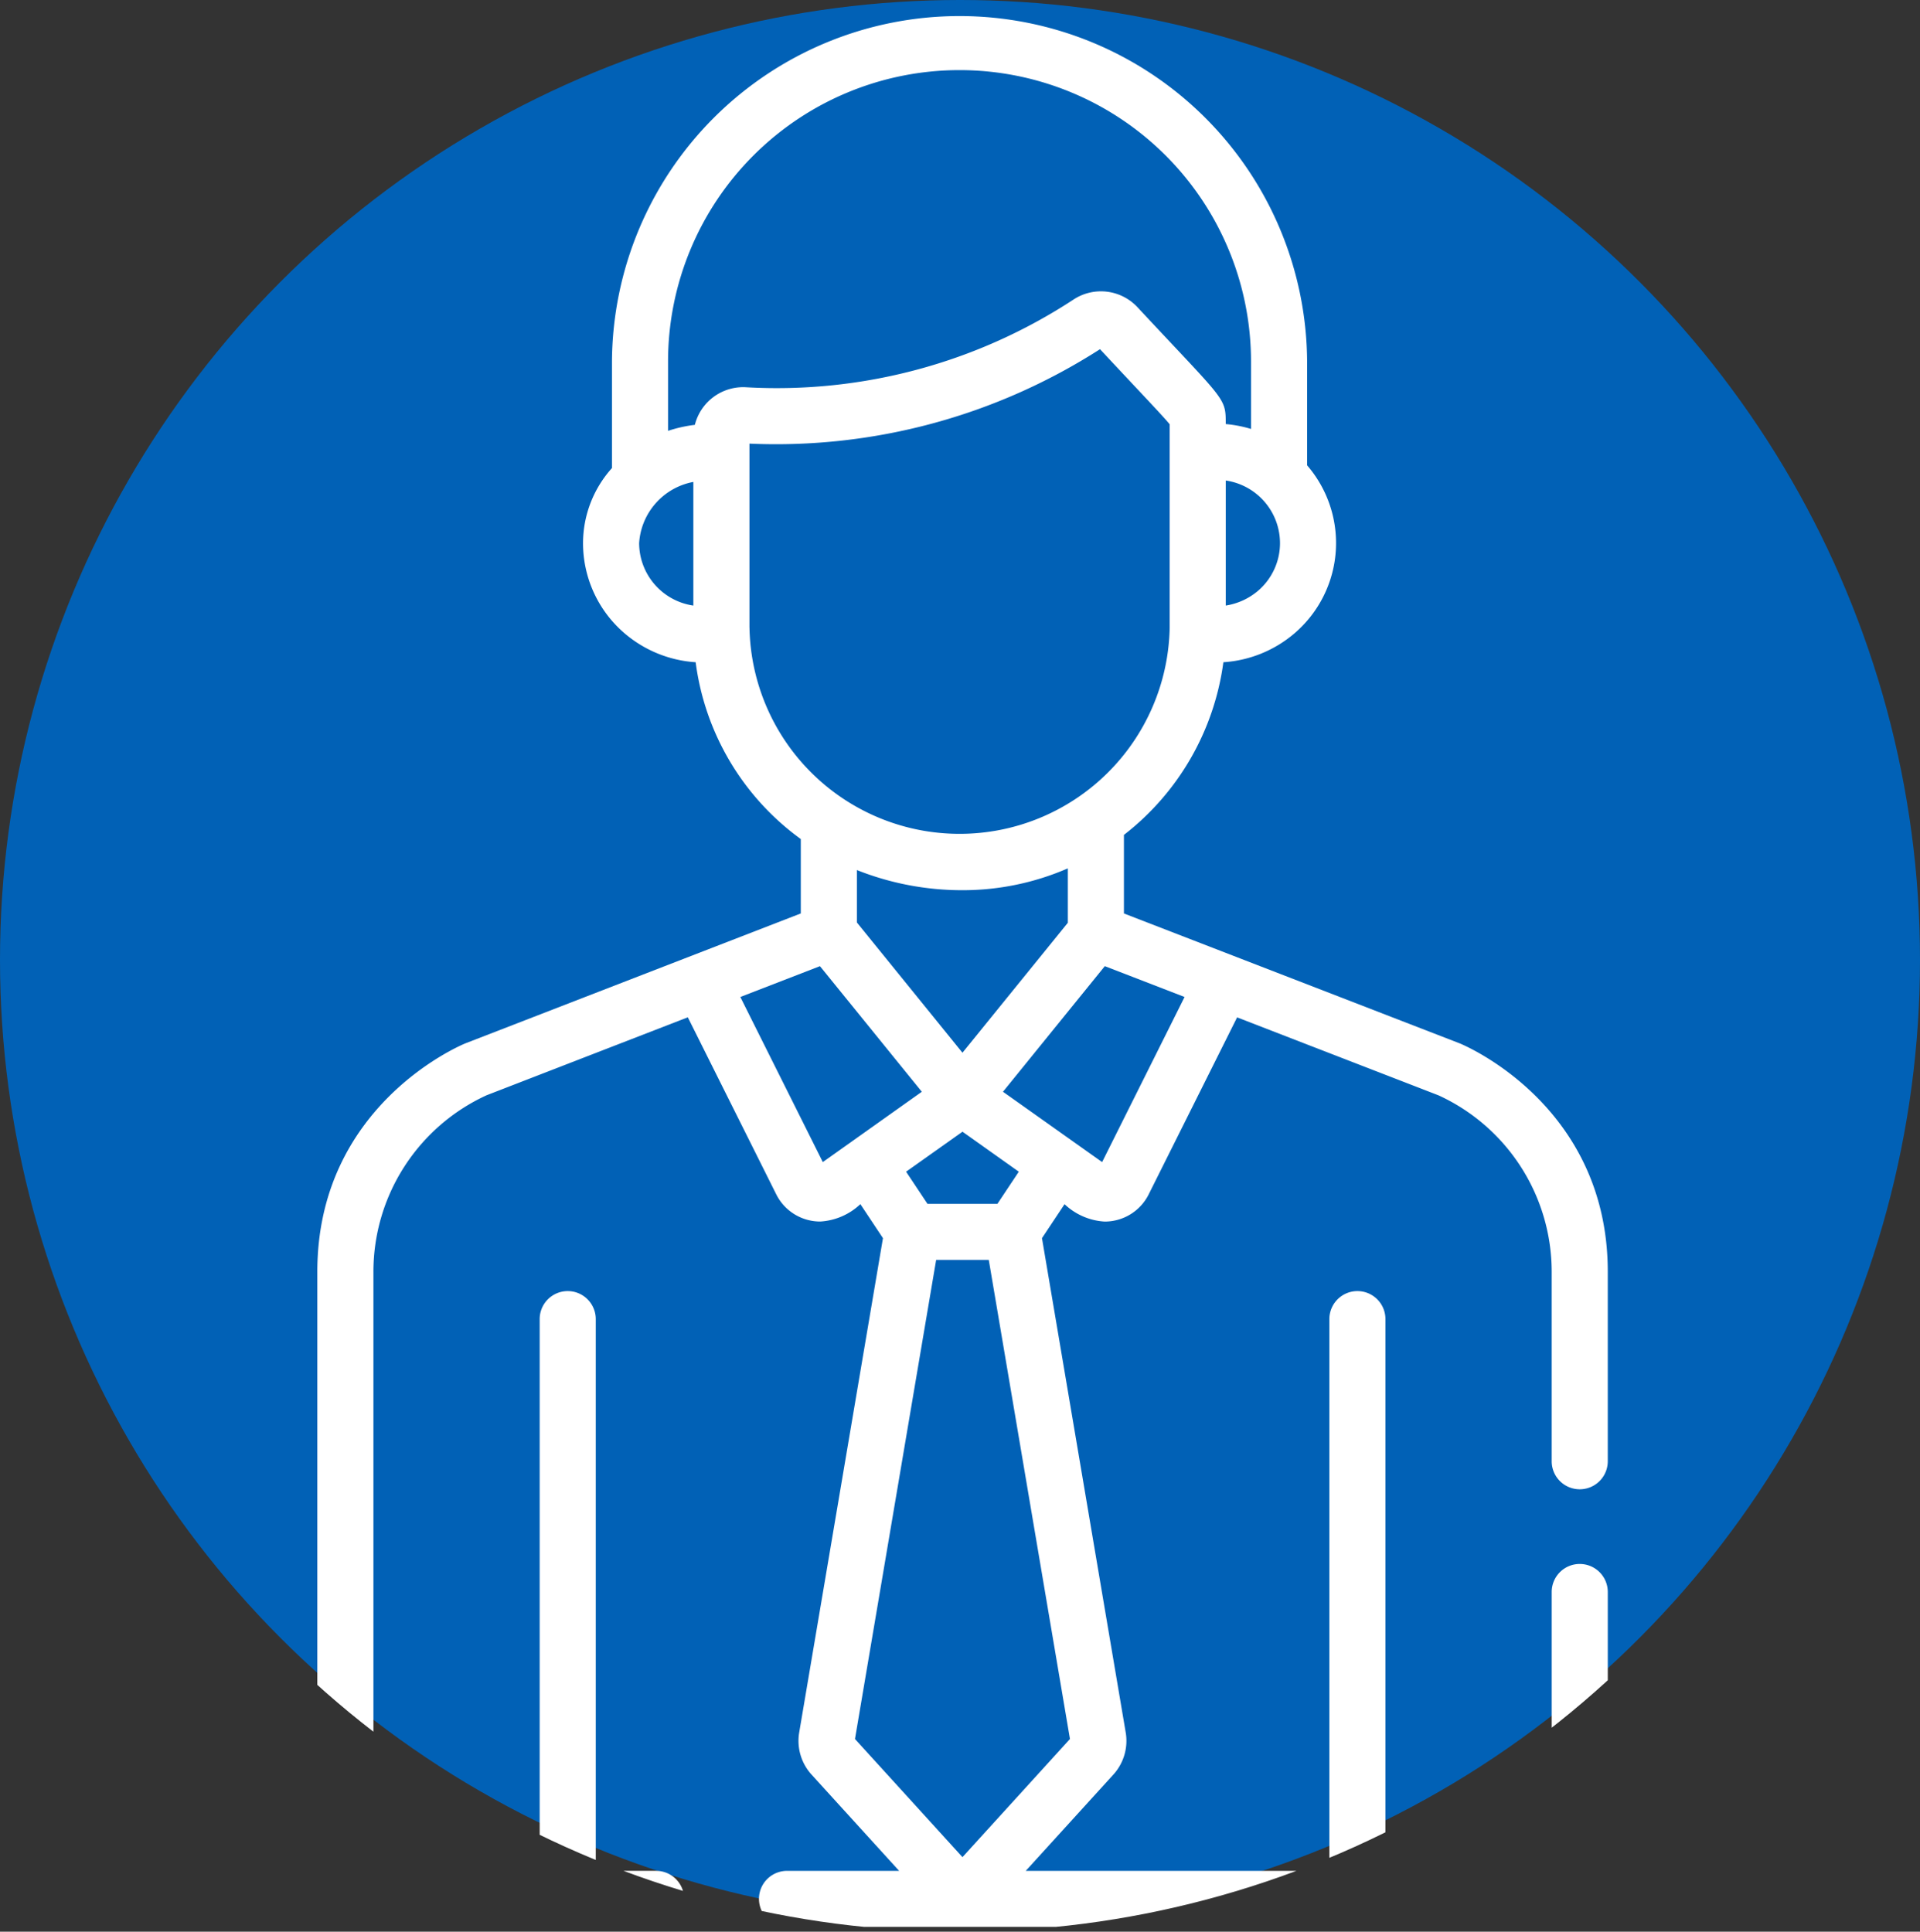
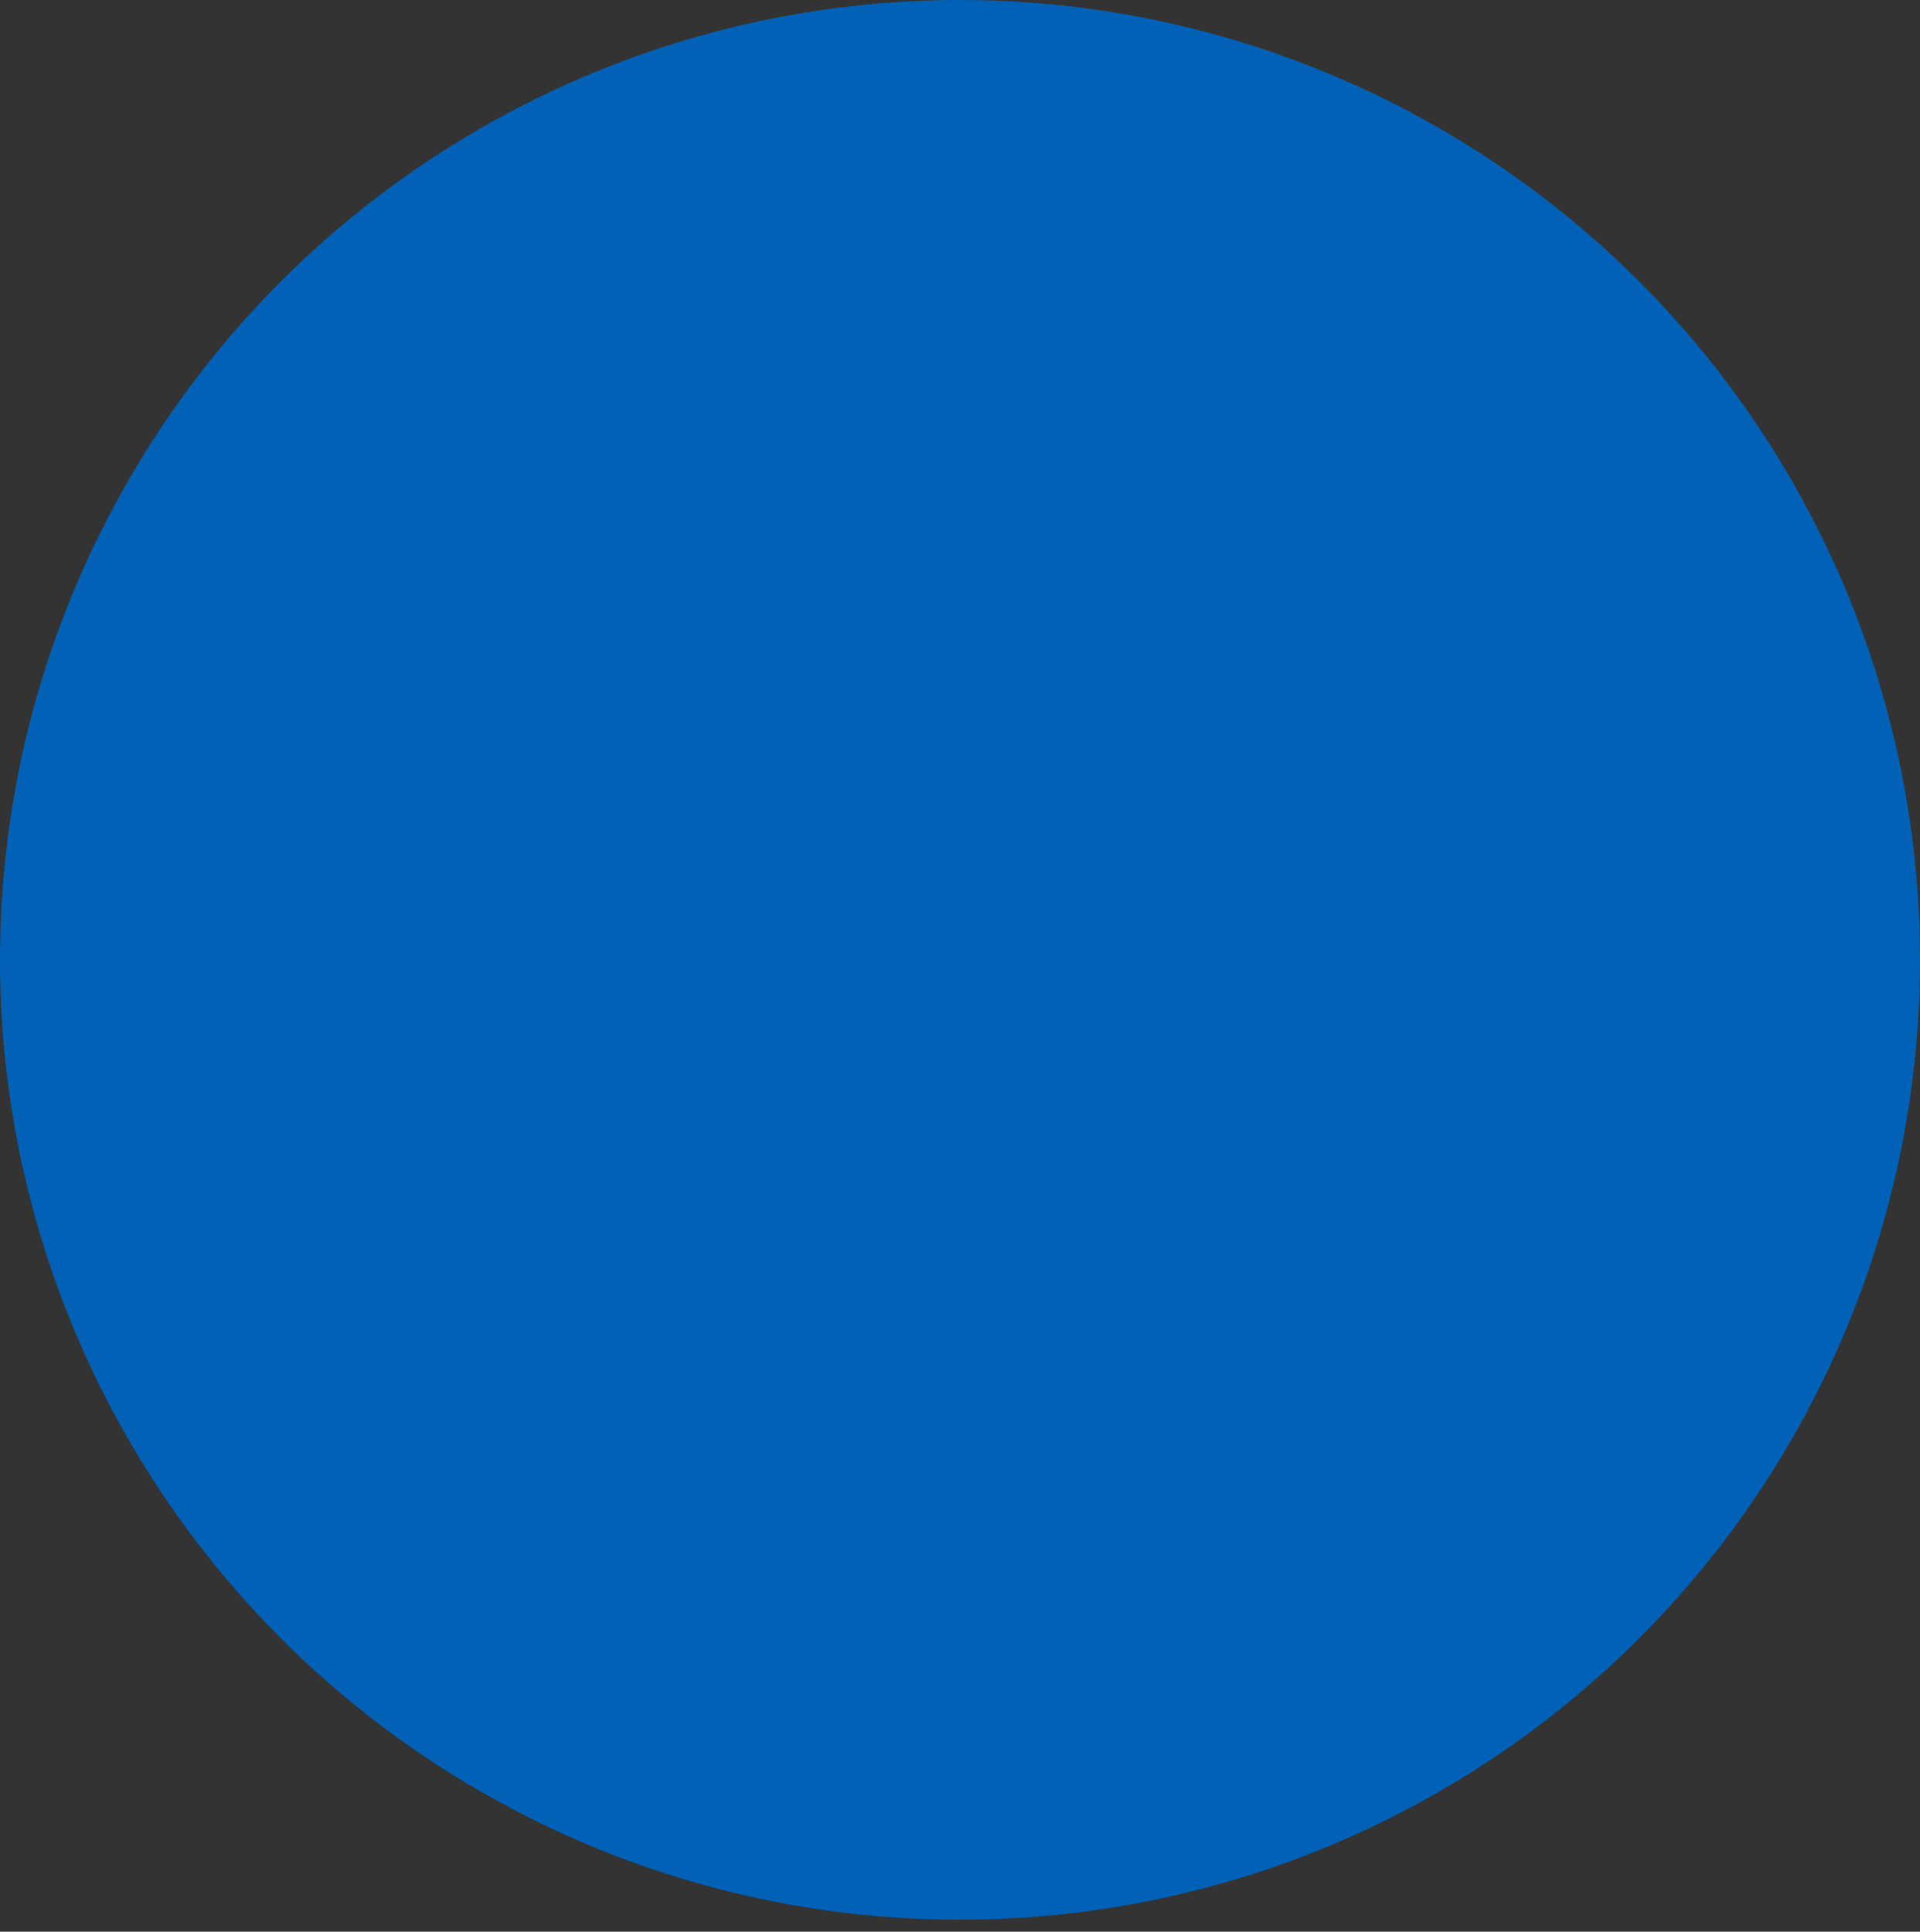
<svg xmlns="http://www.w3.org/2000/svg" width="160" height="161" viewBox="0 0 160 161">
  <rect x="0" y="0" width="160" height="161" fill="#333333" stroke="none" />
  <defs>
    <clipPath id="clip-path">
-       <circle id="Elipse_120" data-name="Elipse 120" cx="80" cy="80" r="80" transform="translate(82.581 195.817)" fill="#fff" stroke="#fff" stroke-width="1" />
-     </clipPath>
+       </clipPath>
  </defs>
  <g id="Grupo_1841" data-name="Grupo 1841" transform="translate(-94 -220)">
    <circle id="Elipse_119" data-name="Elipse 119" cx="80" cy="80" r="80" transform="translate(94 220)" fill="#0161b6" />
    <g id="Enmascarar_grupo_43" data-name="Enmascarar grupo 43" transform="translate(11.419 25.183)" clip-path="url(#clip-path)">
      <g id="man" transform="translate(109.025 196.011)">
        <g id="Grupo_1842" data-name="Grupo 1842" transform="translate(0)">
-           <path id="Trazado_924" data-name="Trazado 924" d="M131.278,129.156a2.336,2.336,0,0,0-2.337,2.335v21.954a1.291,1.291,0,0,1-1.29,1.289H115.087V108.75a2.337,2.337,0,0,0-4.674,0v45.984h-25.3l7.336-8.064a4.184,4.184,0,0,0,1.011-3.358c0-.024-.007-.047-.011-.071L86.464,102l1.882-2.831a5.3,5.3,0,0,0,3.346,1.45,4.093,4.093,0,0,0,3.663-2.263h0L102.725,83.6l16.788,6.5A16.181,16.181,0,0,1,128.94,104.8v15.794a2.337,2.337,0,0,0,4.674,0V104.8c0-13.806-11.831-18.824-12.335-19.031l-.045-.018L93.293,74.939V68.392A21.875,21.875,0,0,0,101.581,54a10.121,10.121,0,0,0,5.943-2.422,9.907,9.907,0,0,0,1.035-13.988V28.94a28.965,28.965,0,0,0-57.929,0v8.877a9.371,9.371,0,0,0-2.41,6.25,9.891,9.891,0,0,0,3.446,7.512A10.115,10.115,0,0,0,57.605,54a21.645,21.645,0,0,0,8.761,14.738v6.2L38.456,85.75l-.044.017c-.5.207-12.335,5.225-12.335,19.031v48.645a5.969,5.969,0,0,0,5.965,5.96H54.308a2.335,2.335,0,1,0,0-4.67H49.28V108.75a2.337,2.337,0,0,0-4.674,0v45.984H32.042a1.291,1.291,0,0,1-1.29-1.289V104.8a16.181,16.181,0,0,1,9.424-14.706l16.775-6.5,7.37,14.758a4.093,4.093,0,0,0,3.663,2.263,5.3,5.3,0,0,0,3.346-1.45L73.213,102l-6.987,41.242c0,.023-.007.047-.011.07a4.184,4.184,0,0,0,1.011,3.359l7.336,8.064H65.216a2.335,2.335,0,1,0,0,4.67H127.65a5.969,5.969,0,0,0,5.965-5.96V131.491A2.337,2.337,0,0,0,131.278,129.156ZM98.347,81.9,91.477,95.661,83.214,89.8,91.7,79.331ZM84.533,96.462l-1.782,2.68H76.923l-1.782-2.68,4.7-3.332ZM71.041,75.692v-4.37A23.731,23.731,0,0,0,79.878,73a21.957,21.957,0,0,0,8.741-1.82v4.535l-8.781,10.83ZM106.3,44.066a5.23,5.23,0,0,1-1.819,3.97,5.446,5.446,0,0,1-2.7,1.241V38.855A5.284,5.284,0,0,1,106.3,44.066ZM57.412,49.278a5.277,5.277,0,0,1-4.518-5.212,5.547,5.547,0,0,1,4.518-5.093Zm.126-15.063a11.564,11.564,0,0,0-2.234.5V28.94a24.29,24.29,0,0,1,48.58,0v5.617a10.4,10.4,0,0,0-2.107-.407c0-2.253.02-1.819-7.358-9.743a4.161,4.161,0,0,0-5.309-.647,45.088,45.088,0,0,1-27.239,7.326A4.155,4.155,0,0,0,57.538,34.215Zm4.549,16.9V35.781A49.975,49.975,0,0,0,91.3,27.909c3.383,3.63,5.216,5.533,5.806,6.258V51.116a17.511,17.511,0,0,1-35.016,0ZM68.2,95.661,61.328,81.9l6.635-2.568L76.452,89.8Zm2.681,48.084,6.765-39.933h4.385l6.765,39.933-8.957,9.845Z" transform="translate(-26.077 0)" fill="#fff" />
-         </g>
+           </g>
      </g>
    </g>
  </g>
</svg>